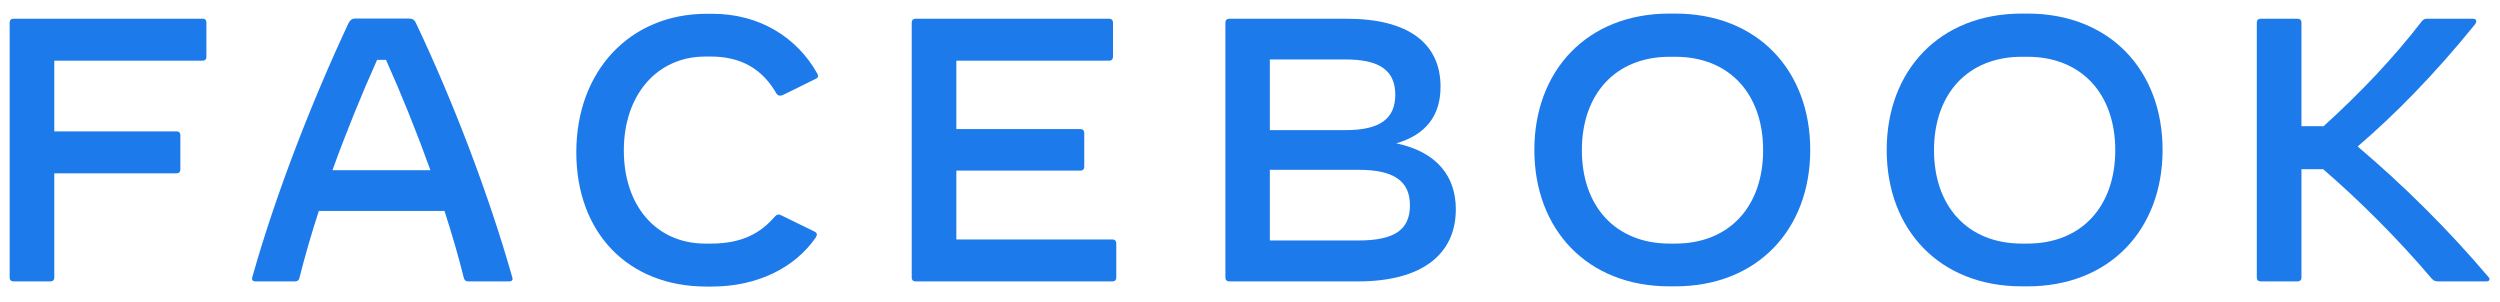
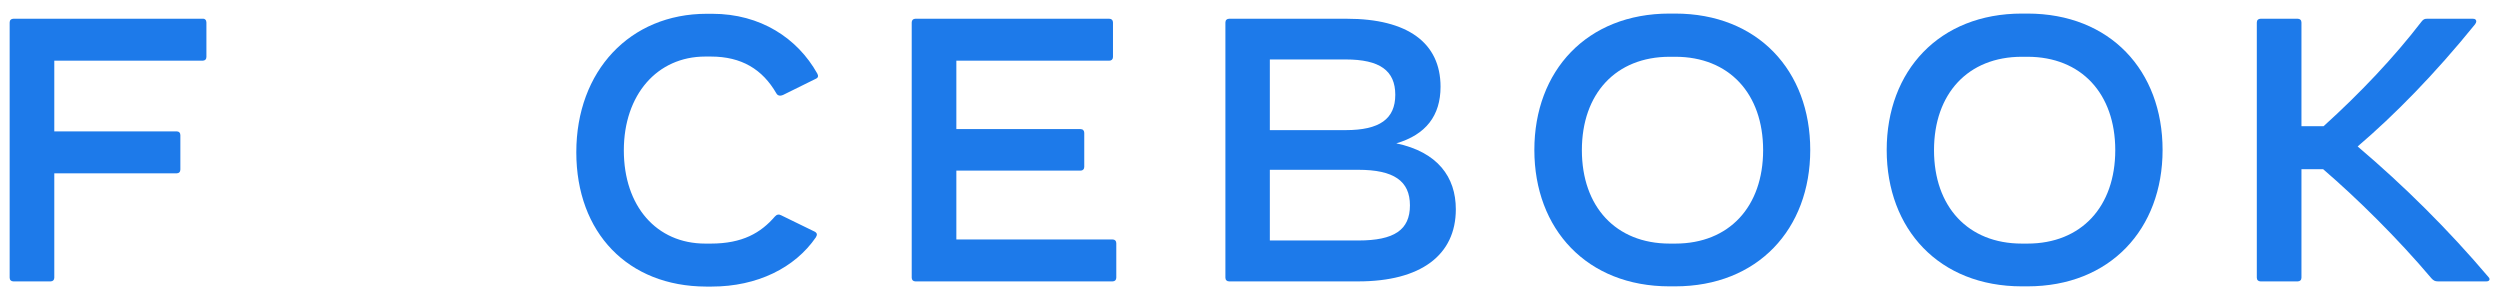
<svg xmlns="http://www.w3.org/2000/svg" width="124" height="15" viewBox="0 0 124 15" fill="none">
  <path d="M10.238 1.114V2.826C10.238 2.939 10.166 3.01 10.053 3.01H2.693V6.516H8.761C8.874 6.516 8.946 6.588 8.946 6.7V8.412C8.946 8.525 8.874 8.597 8.761 8.597H2.693V13.773C2.693 13.886 2.622 13.957 2.509 13.957H0.664C0.551 13.957 0.479 13.886 0.479 13.773V1.114C0.479 1.001 0.551 0.93 0.664 0.93H10.053C10.166 0.919 10.238 1.001 10.238 1.114Z" fill="#1D7AEA" />
-   <path d="M25.254 13.957H23.224C23.112 13.957 23.04 13.906 23.009 13.793C22.743 12.727 22.415 11.6 22.046 10.462H15.814C15.445 11.6 15.117 12.727 14.85 13.793C14.819 13.906 14.748 13.957 14.635 13.957H12.677C12.544 13.957 12.472 13.886 12.513 13.752C13.682 9.601 15.475 5.019 17.279 1.165C17.361 0.991 17.464 0.919 17.638 0.919H20.283C20.457 0.919 20.559 0.981 20.641 1.165C22.466 5.009 24.229 9.601 25.408 13.752C25.459 13.886 25.387 13.957 25.254 13.957ZM21.349 8.443C20.672 6.557 19.914 4.681 19.145 2.969H18.704C17.935 4.681 17.167 6.567 16.49 8.443H21.349Z" fill="#1D7AEA" />
  <path d="M28.585 7.551C28.585 3.513 31.25 0.684 35.053 0.684H35.33C37.718 0.684 39.553 1.893 40.536 3.646C40.598 3.759 40.588 3.851 40.475 3.902L38.835 4.712C38.722 4.763 38.579 4.763 38.507 4.63C37.82 3.441 36.785 2.805 35.258 2.805H34.981C32.593 2.805 30.942 4.702 30.942 7.459C30.942 10.226 32.562 12.082 34.981 12.082H35.258C36.826 12.082 37.738 11.549 38.435 10.739C38.528 10.636 38.63 10.616 38.743 10.677L40.424 11.497C40.485 11.538 40.516 11.579 40.516 11.631C40.516 11.682 40.495 11.713 40.465 11.774C39.429 13.281 37.564 14.214 35.299 14.214H35.022C31.148 14.203 28.585 11.549 28.585 7.551Z" fill="#1D7AEA" />
  <path d="M55.368 12.061V13.773C55.368 13.886 55.297 13.957 55.184 13.957H45.405C45.292 13.957 45.221 13.886 45.221 13.773V1.114C45.221 1.001 45.292 0.93 45.405 0.93H55.02C55.133 0.93 55.204 1.001 55.204 1.114V2.826C55.204 2.939 55.133 3.01 55.02 3.01H47.435V6.403H53.595C53.708 6.403 53.779 6.475 53.779 6.588V8.279C53.779 8.392 53.708 8.463 53.595 8.463H47.435V11.877H55.184C55.297 11.877 55.368 11.948 55.368 12.061Z" fill="#1D7AEA" />
  <path d="M72.209 10.38C72.209 12.666 70.456 13.957 67.371 13.957H60.965C60.852 13.957 60.78 13.886 60.78 13.773V1.114C60.78 1.001 60.852 0.93 60.965 0.93H66.807C69.811 0.93 71.451 2.119 71.451 4.302C71.451 5.737 70.723 6.68 69.257 7.11C71.307 7.541 72.209 8.781 72.209 10.38ZM66.746 2.949H62.984V6.454H66.746C68.427 6.454 69.206 5.901 69.206 4.702C69.206 3.502 68.437 2.949 66.746 2.949ZM69.933 10.185C69.933 8.976 69.134 8.422 67.371 8.422H62.984V11.928H67.371C69.154 11.928 69.933 11.405 69.933 10.185Z" fill="#1D7AEA" />
  <path d="M76.104 7.438C76.104 3.513 78.707 0.673 82.807 0.673H83.084C87.184 0.673 89.788 3.502 89.788 7.438C89.788 11.364 87.184 14.203 83.084 14.203H82.807C78.718 14.203 76.104 11.374 76.104 7.438ZM83.094 12.082C85.77 12.082 87.451 10.247 87.451 7.449C87.451 4.65 85.77 2.816 83.094 2.816H82.818C80.142 2.816 78.461 4.65 78.461 7.449C78.461 10.247 80.142 12.082 82.818 12.082H83.094Z" fill="#1D7AEA" />
-   <path d="M93.58 7.438C93.58 3.513 96.184 0.673 100.284 0.673H100.561C104.661 0.673 107.264 3.502 107.264 7.438C107.264 11.364 104.661 14.203 100.561 14.203H100.284C96.184 14.203 93.58 11.374 93.58 7.438ZM100.561 12.082C103.236 12.082 104.917 10.247 104.917 7.449C104.917 4.65 103.236 2.816 100.561 2.816H100.284C97.609 2.816 95.927 4.65 95.927 7.449C95.927 10.247 97.609 12.082 100.284 12.082H100.561Z" fill="#1D7AEA" />
+   <path d="M93.58 7.438C93.58 3.513 96.184 0.673 100.284 0.673H100.561C104.661 0.673 107.264 3.502 107.264 7.438C107.264 11.364 104.661 14.203 100.561 14.203H100.284C96.184 14.203 93.58 11.374 93.58 7.438ZM100.561 12.082C103.236 12.082 104.917 10.247 104.917 7.449C104.917 4.65 103.236 2.816 100.561 2.816H100.284C97.609 2.816 95.927 4.65 95.927 7.449C95.927 10.247 97.609 12.082 100.284 12.082H100.561" fill="#1D7AEA" />
  <path d="M123.326 13.957H120.927C120.773 13.957 120.702 13.916 120.599 13.804C118.918 11.815 116.919 9.847 115.228 8.392H114.152V13.773C114.152 13.886 114.08 13.957 113.967 13.957H112.122C112.01 13.957 111.938 13.886 111.938 13.773V1.114C111.938 1.001 112.01 0.93 112.122 0.93H113.967C114.08 0.93 114.152 1.001 114.152 1.114V6.26H115.249C117.063 4.62 118.744 2.846 120.107 1.073C120.199 0.95 120.271 0.93 120.384 0.93H122.659C122.772 0.93 122.823 0.981 122.823 1.063C122.823 1.104 122.803 1.145 122.762 1.206C120.763 3.677 118.775 5.696 116.94 7.264C119.246 9.222 121.44 11.395 123.428 13.742C123.531 13.845 123.479 13.957 123.326 13.957Z" fill="#1D7AEA" />
</svg>